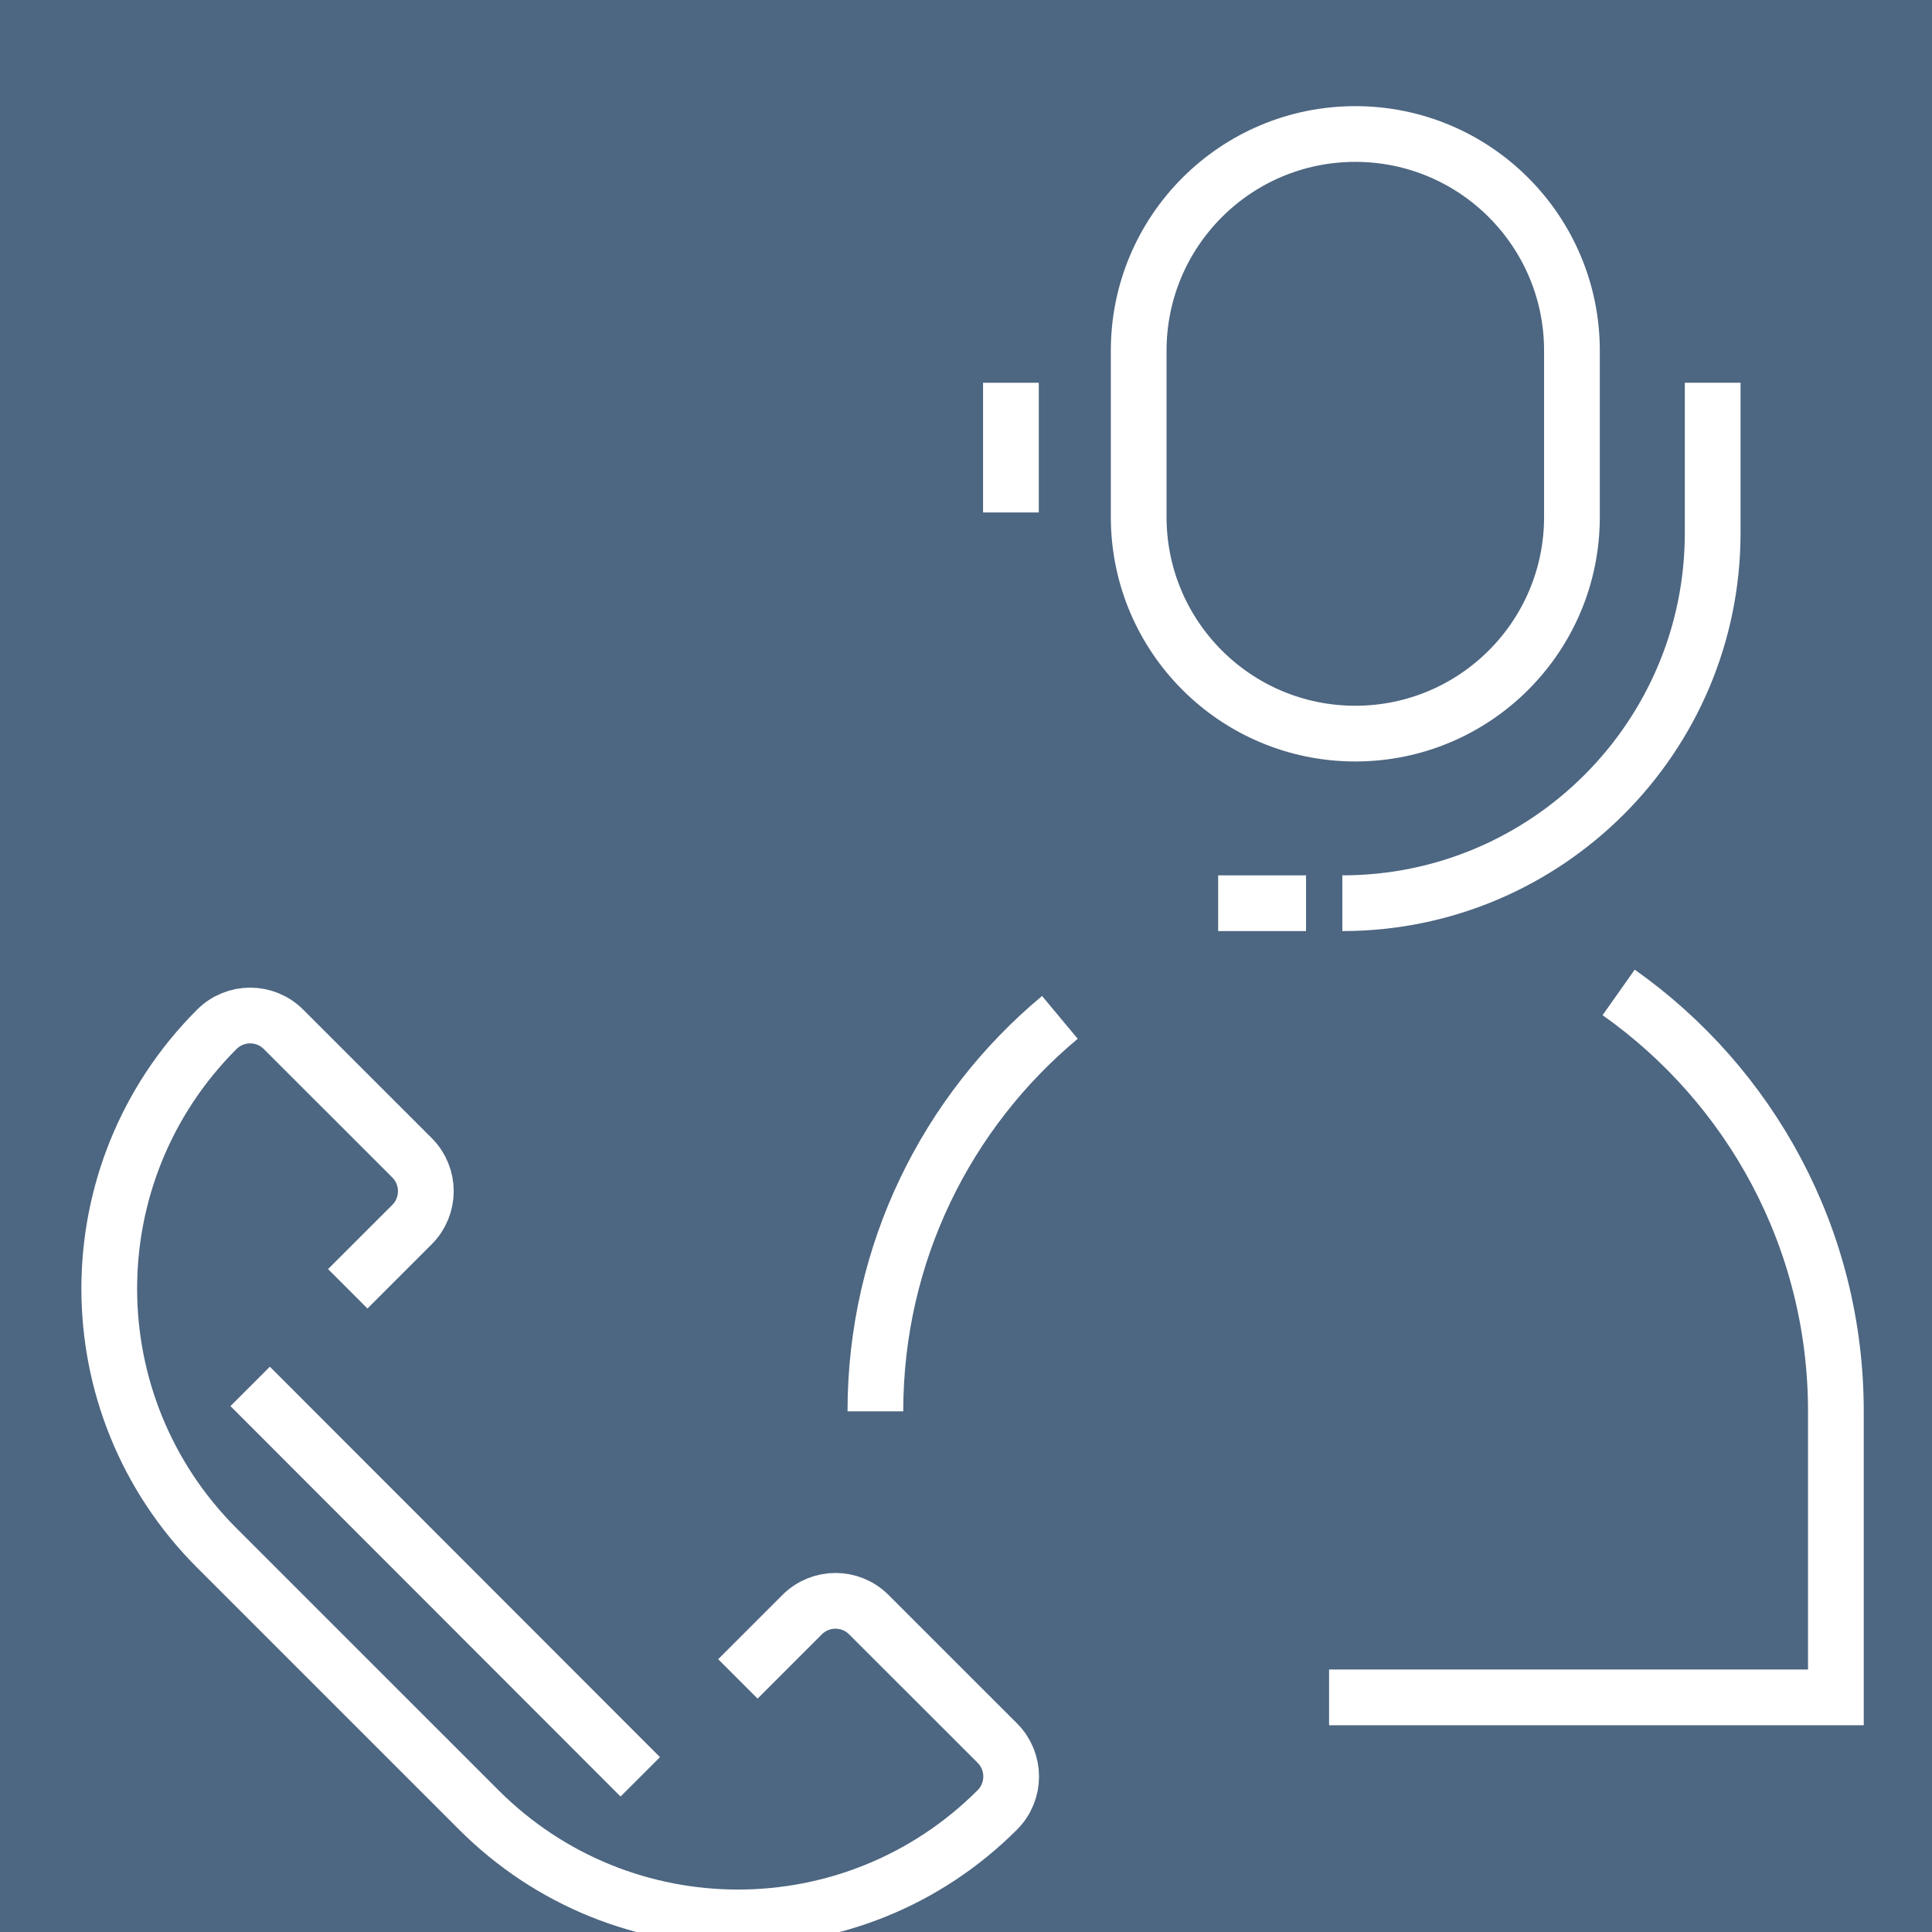
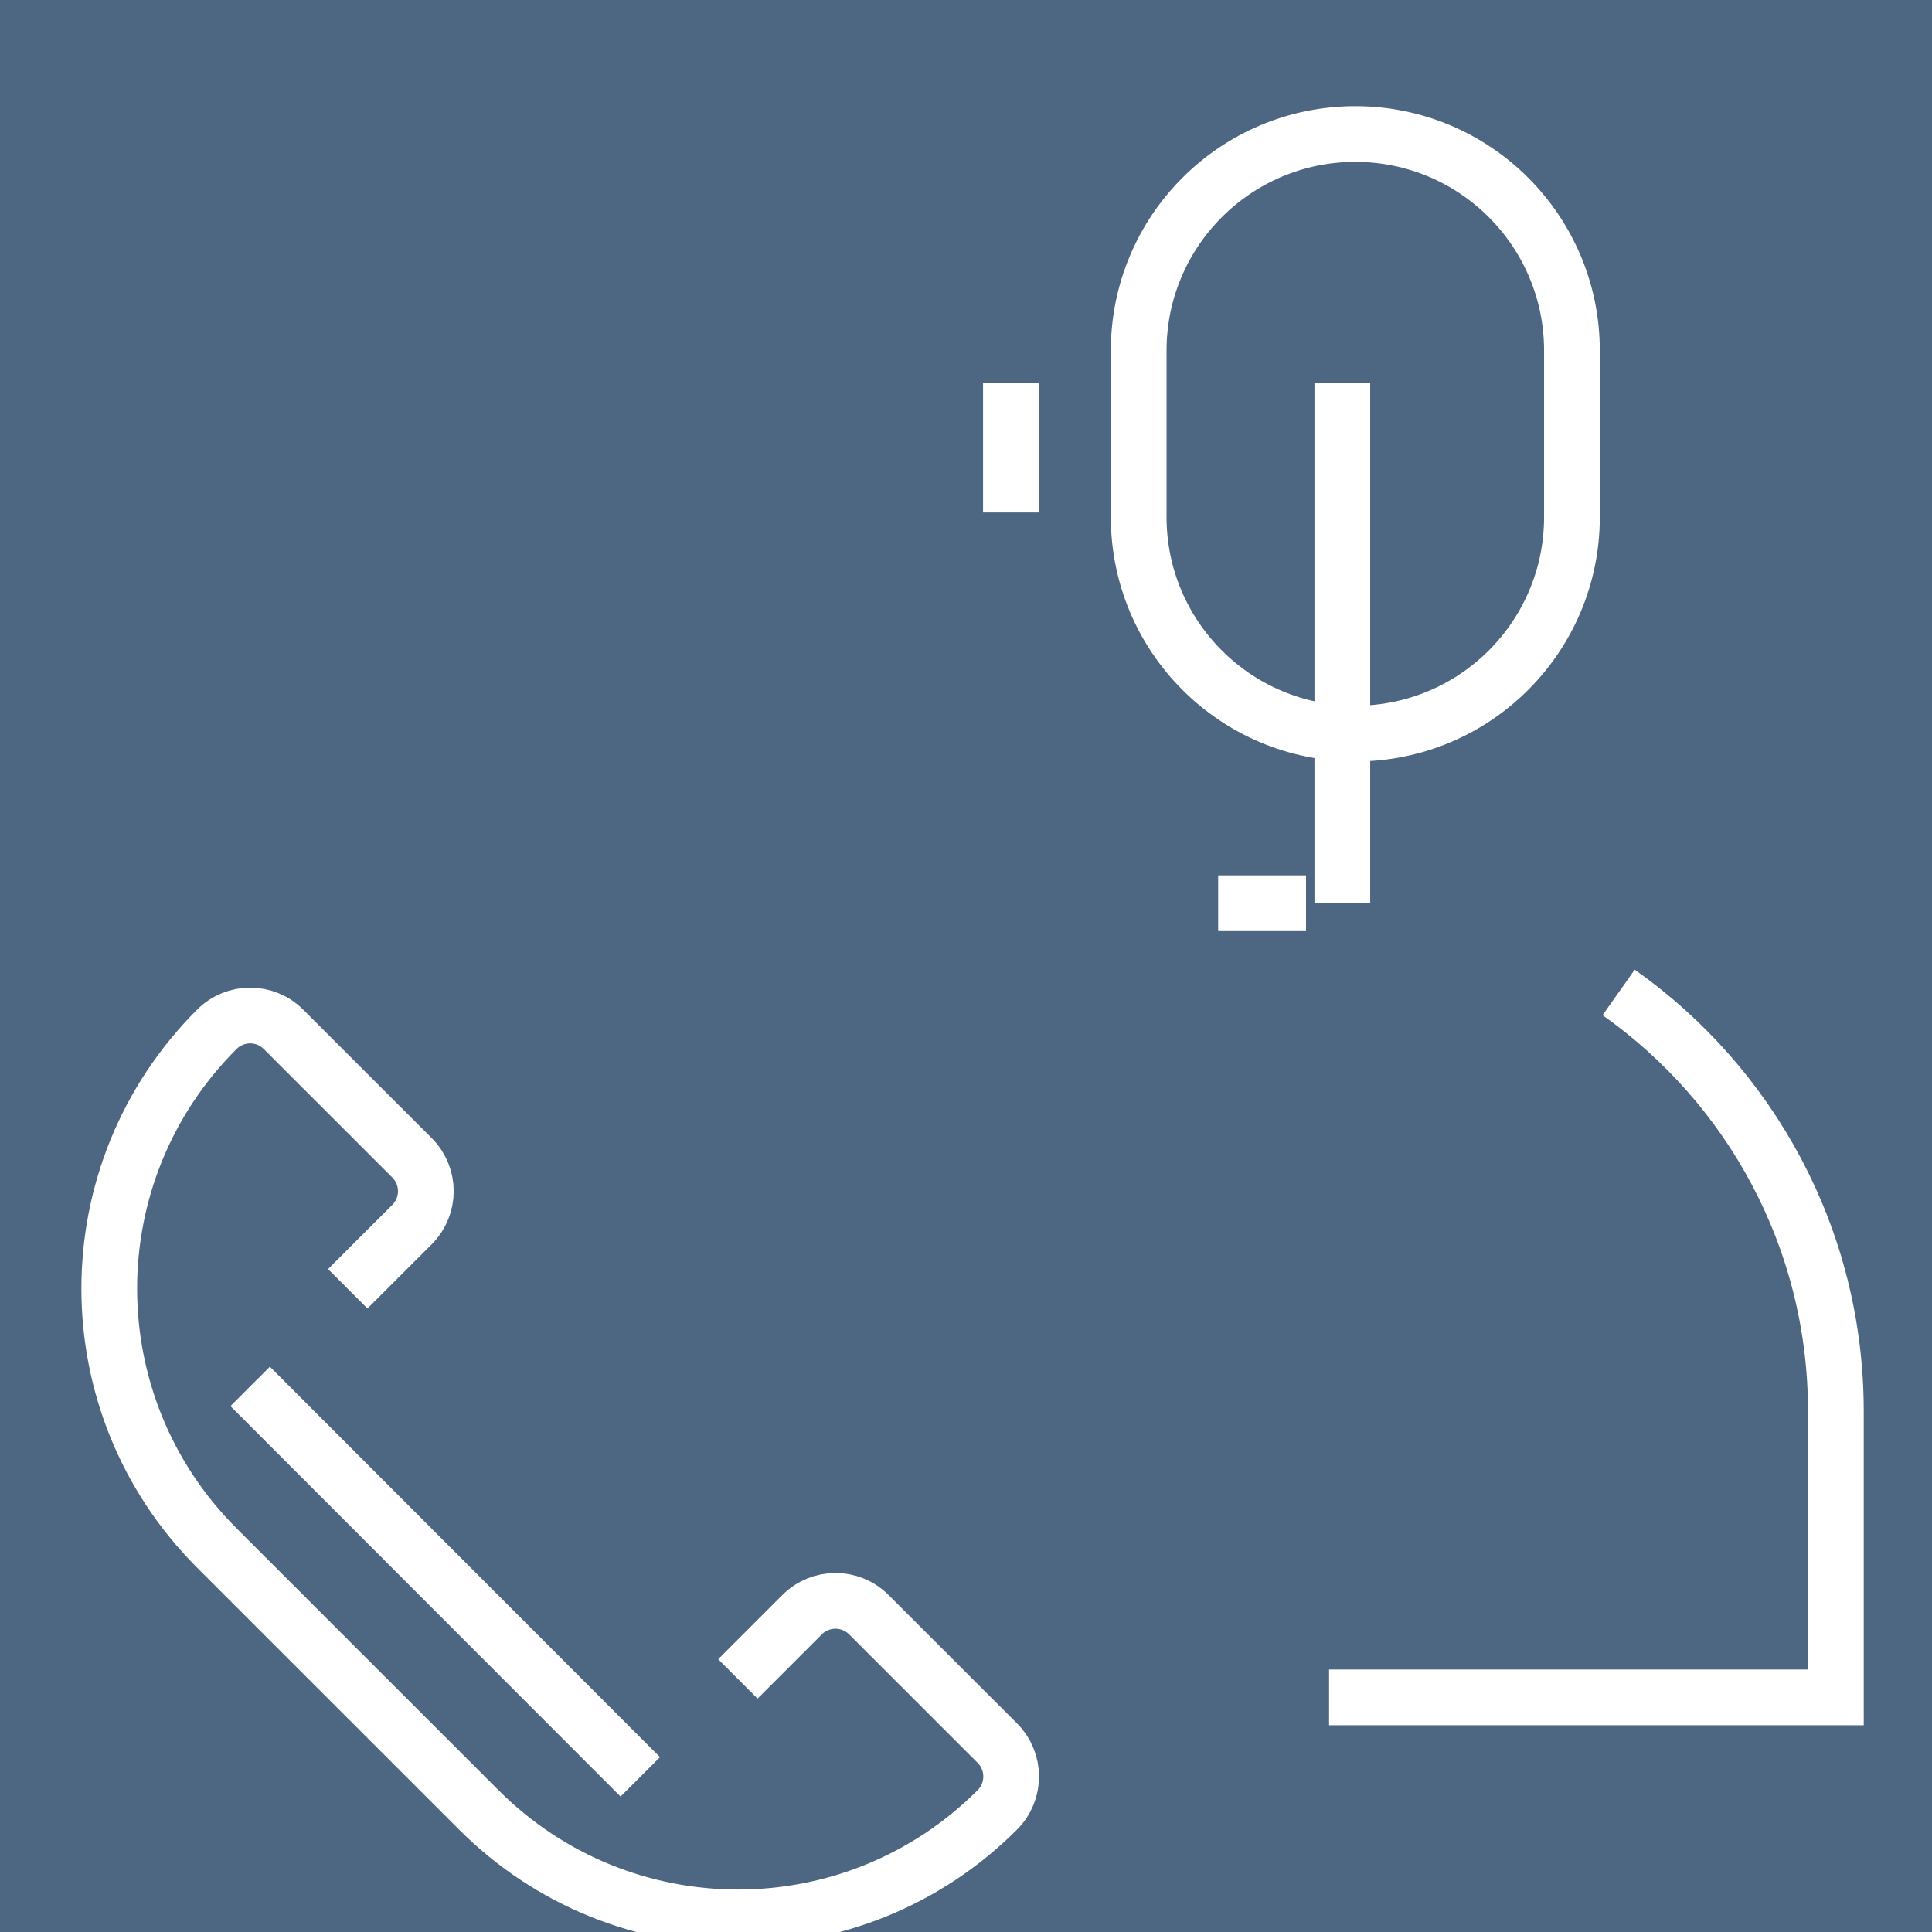
<svg xmlns="http://www.w3.org/2000/svg" width="52" height="52" viewBox="0 0 52 52" fill="none">
  <rect x="0" y="0" width="52" height="52" fill="#333333" stroke="none" />
  <g clip-path="url(#clip0_14_7576)">
    <rect width="52" height="52" fill="#4D6681" />
    <path d="M43.566 26.711C47.101 29.207 49.413 33.326 49.413 37.987V45.685H35.772" stroke="white" stroke-width="1.5" stroke-miterlimit="10" />
-     <path d="M28.527 27.383C25.49 29.914 23.561 33.719 23.561 37.987" stroke="white" stroke-width="1.5" stroke-miterlimit="10" />
-     <path d="M36.129 24.31C41.628 24.31 46.097 19.842 46.097 14.343V10.302" stroke="white" stroke-width="1.5" stroke-miterlimit="10" />
+     <path d="M36.129 24.31V10.302" stroke="white" stroke-width="1.5" stroke-miterlimit="10" />
    <path d="M42.309 9.438C42.309 6.218 39.699 3.607 36.478 3.607C33.258 3.607 30.648 6.218 30.648 9.438V13.915C30.648 17.135 33.258 19.745 36.478 19.745C39.699 19.745 42.309 17.135 42.309 13.915V9.438Z" stroke="white" stroke-width="1.5" stroke-miterlimit="10" />
    <path d="M9.36 34.688L11.089 32.96C11.586 32.462 11.586 31.659 11.089 31.162L7.632 27.706C7.135 27.208 6.332 27.208 5.834 27.706C1.976 31.563 1.976 37.804 5.834 41.662L12.887 48.714C16.744 52.572 22.985 52.572 26.843 48.714C27.34 48.217 27.34 47.413 26.843 46.916L23.386 43.46C22.889 42.962 22.086 42.962 21.588 43.46L19.86 45.188" stroke="white" stroke-width="1.5" stroke-miterlimit="10" />
    <path d="M6.733 37.315L17.233 47.824" stroke="white" stroke-width="1.5" stroke-miterlimit="10" />
    <path d="M35.152 24.31H32.787" stroke="white" stroke-width="1.5" stroke-miterlimit="10" />
    <path d="M27.209 10.302V13.793" stroke="white" stroke-width="1.5" stroke-miterlimit="10" />
  </g>
  <defs>
    <clipPath id="clip0_14_7576">
      <rect width="52" height="52" fill="white" />
    </clipPath>
  </defs>
</svg>